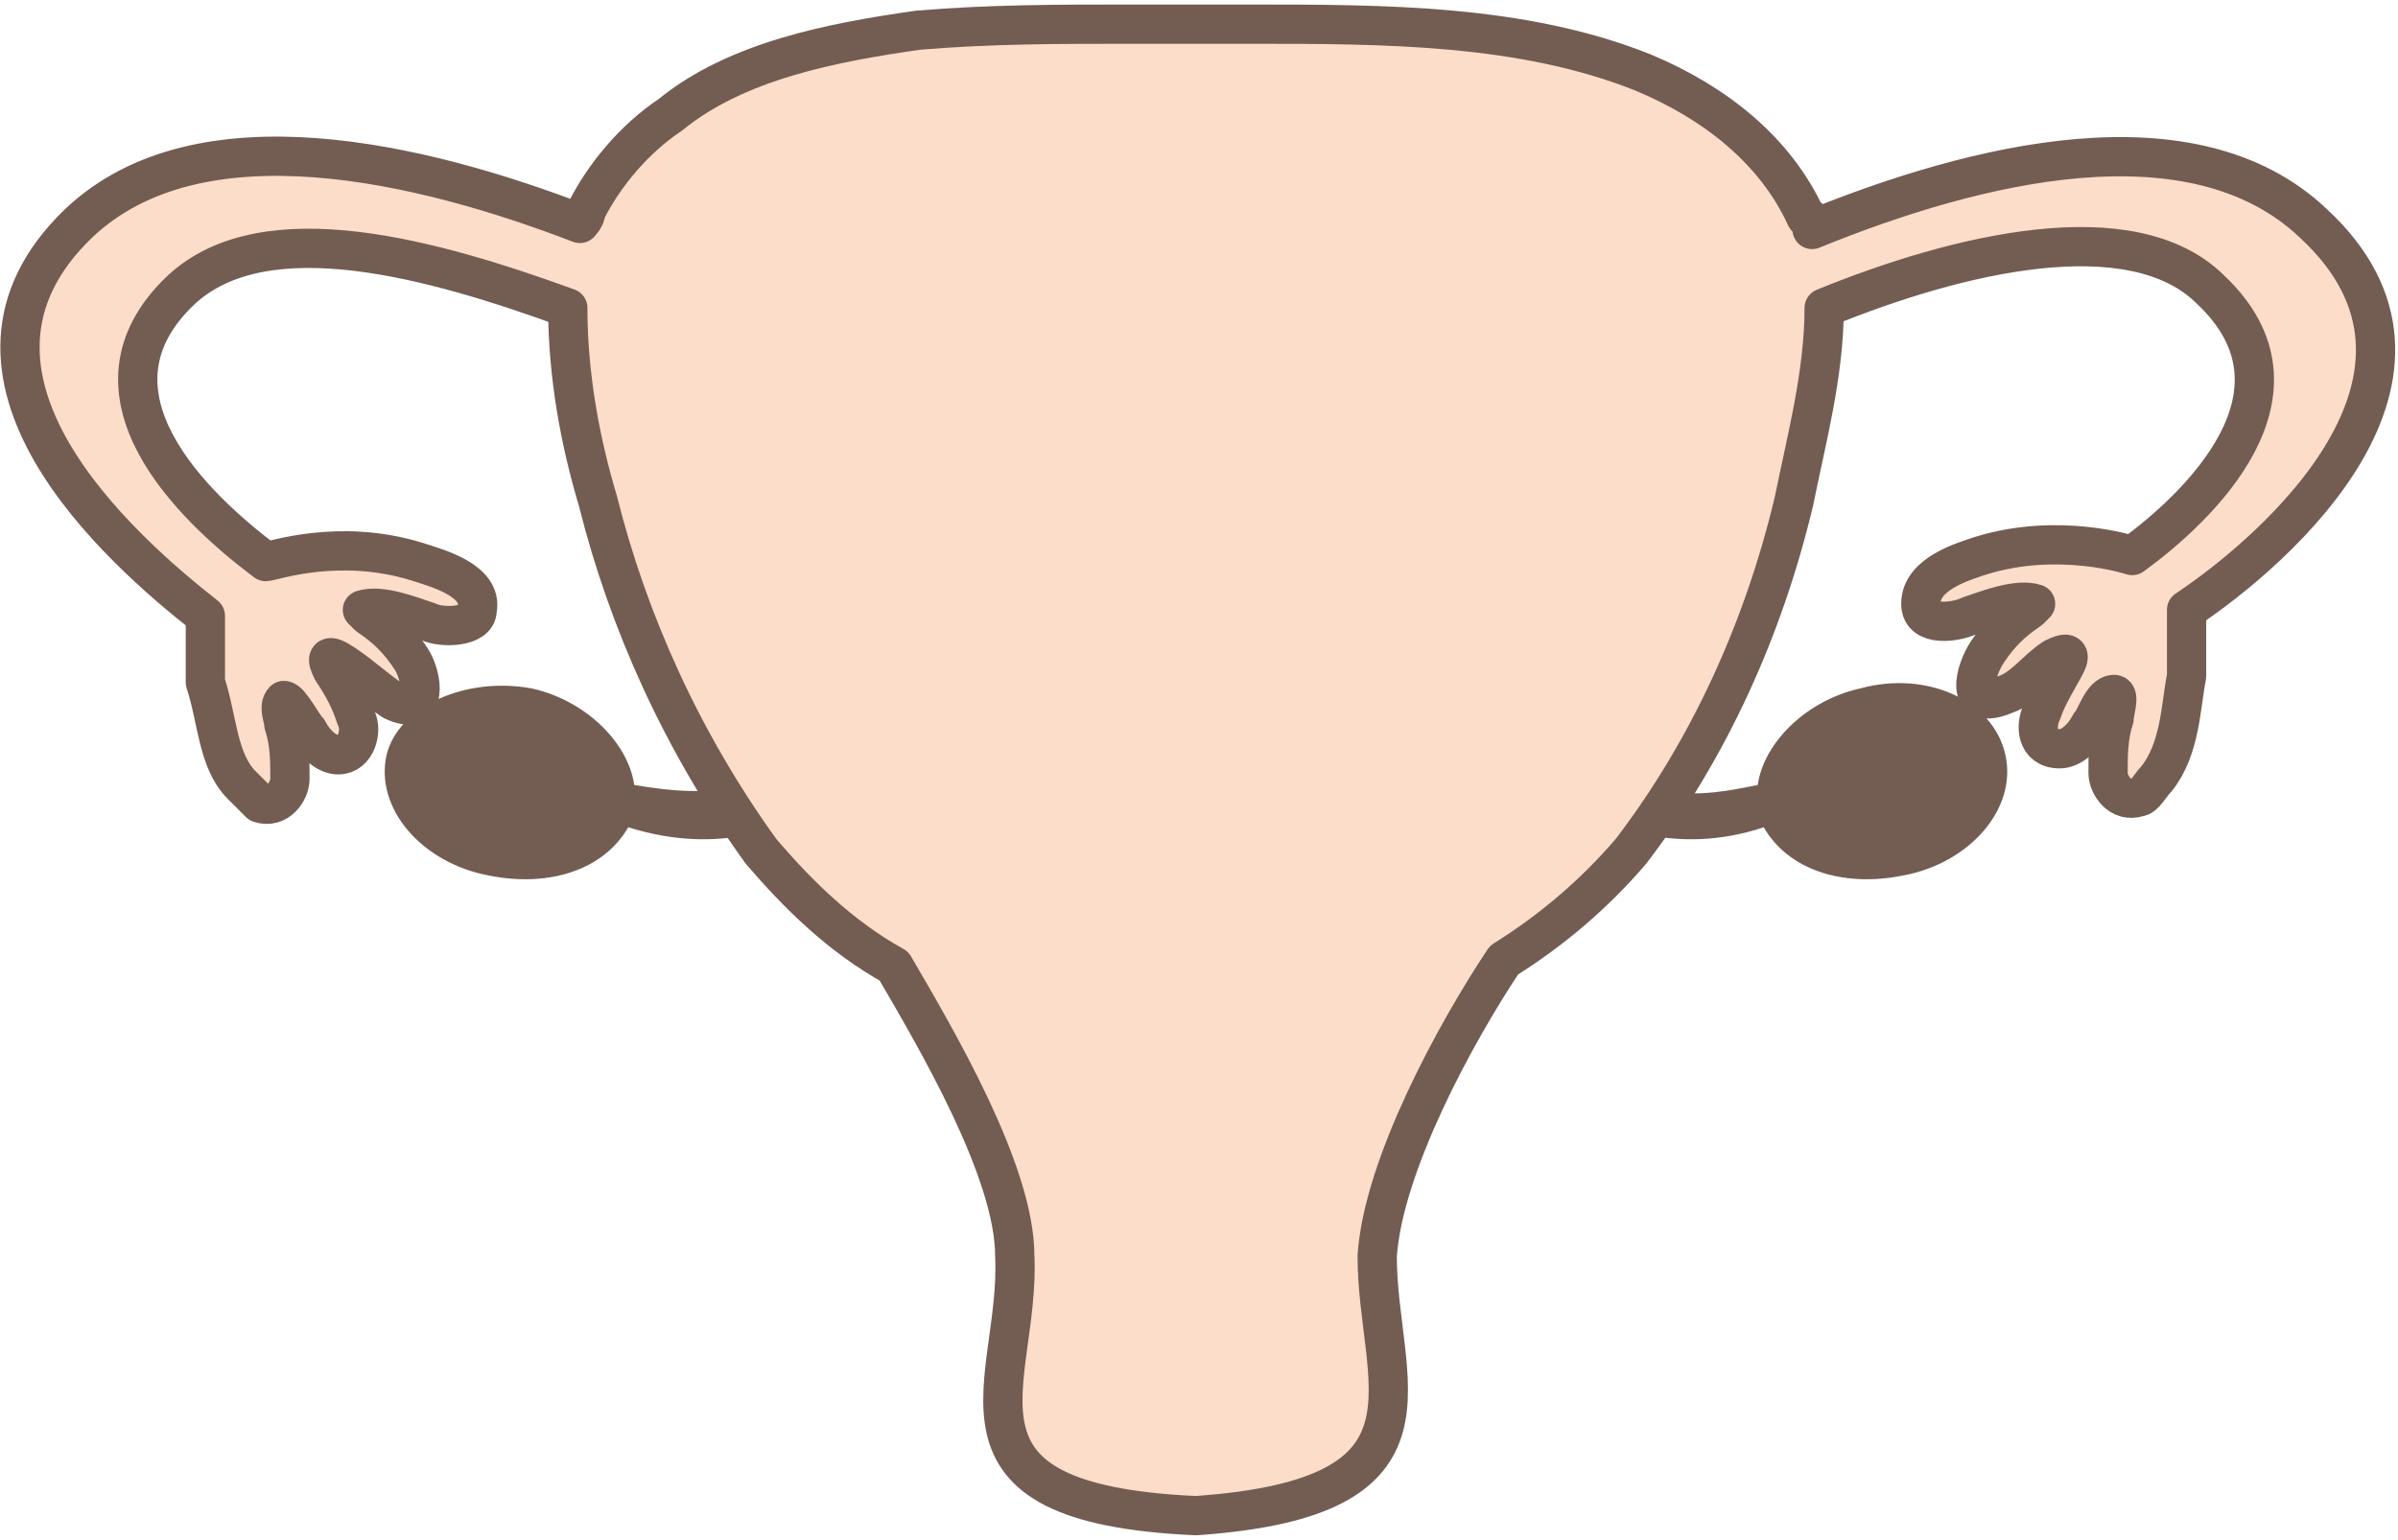
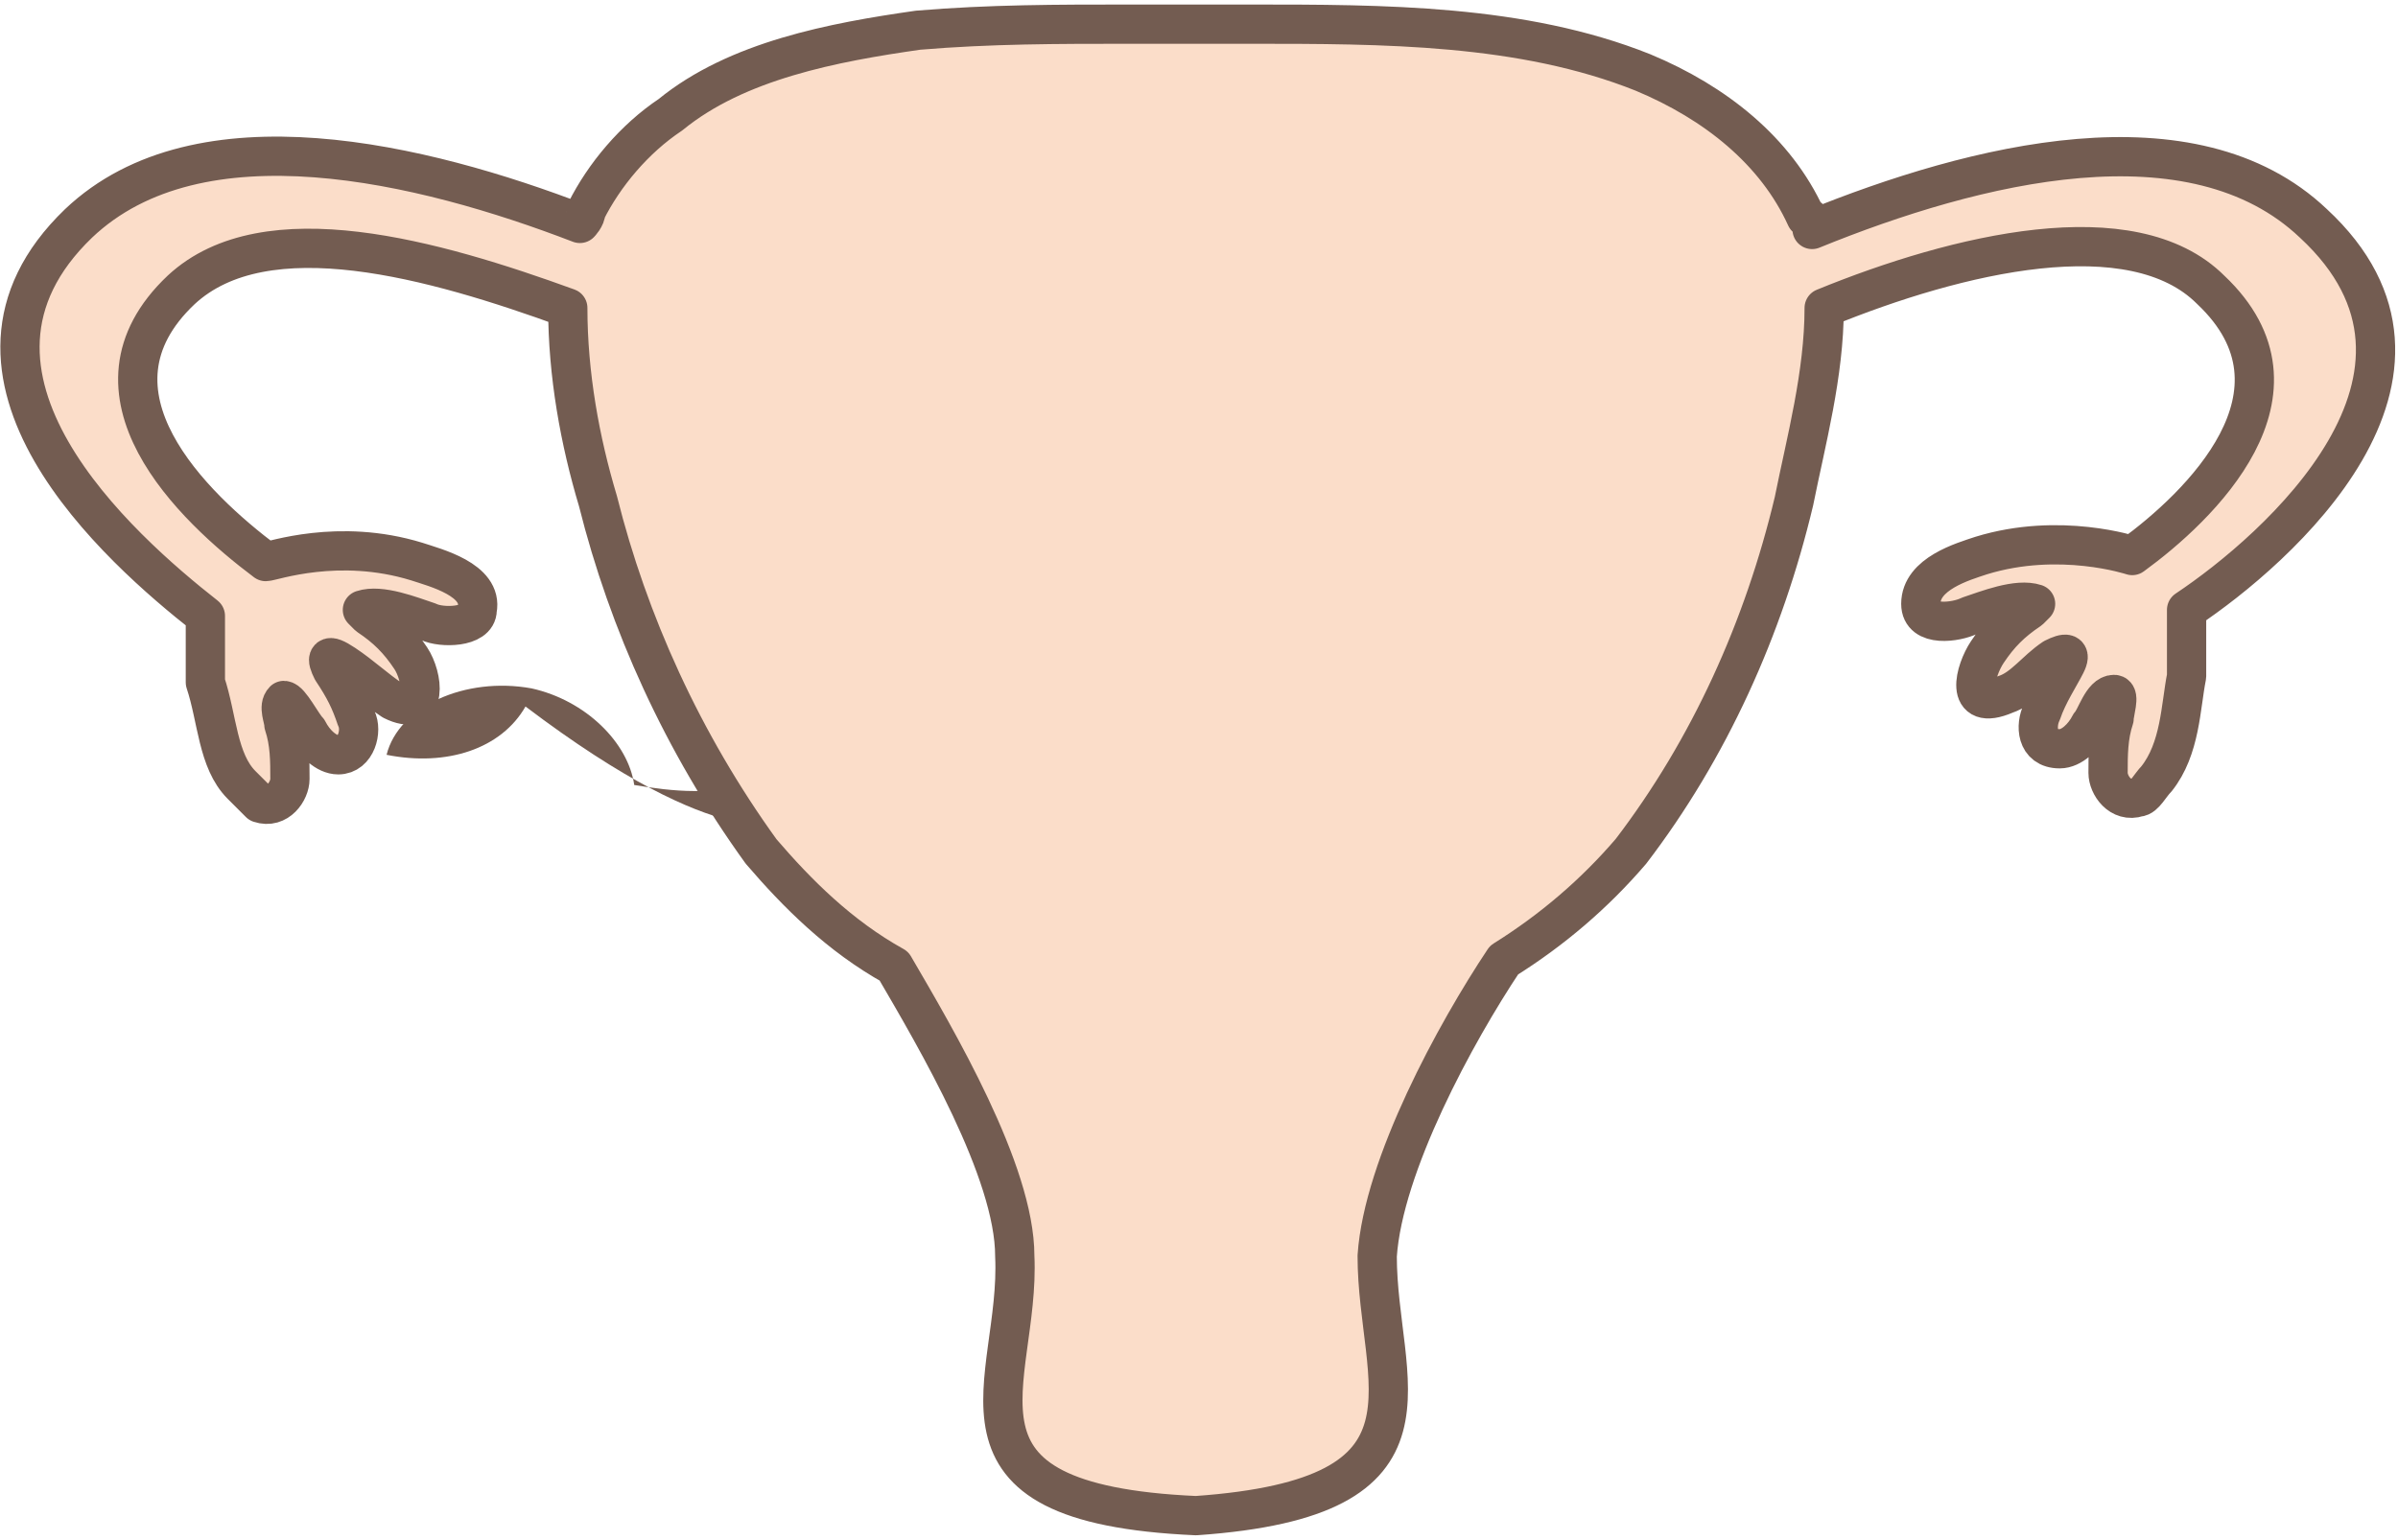
<svg xmlns="http://www.w3.org/2000/svg" version="1.1" id="レイヤー_1" x="0px" y="0px" width="39.7px" height="25.5px" viewBox="0 0 39.7 25.5" style="enable-background:new 0 0 39.7 25.5;" xml:space="preserve">
  <style type="text/css">
	.st0{fill:#735C51;}
	.st1{fill:#FBDDC9;stroke:#735C51;stroke-width:0.65;stroke-linecap:round;stroke-linejoin:round;stroke-miterlimit:10;}
</style>
  <g>
-     <path class="st0" d="M33.2,12.5c-0.2-0.9-1.3-1.4-2.4-1.1c-0.9,0.2-1.6,0.9-1.7,1.6c-0.5,0.1-1.4,0.3-2-0.1l-0.5,0.7   c0,0,1.1,0.6,2.6,0.1c0.4,0.7,1.3,1,2.3,0.8C32.6,14.3,33.4,13.4,33.2,12.5z" />
-     <path class="st0" d="M13,13.6l-0.5-0.7c-0.6,0.3-1.4,0.2-2,0.1c-0.1-0.7-0.8-1.4-1.7-1.6c-1.1-0.2-2.2,0.3-2.4,1.1   c-0.2,0.9,0.6,1.8,1.7,2c1,0.2,1.9-0.1,2.3-0.8C12,14.2,13,13.6,13,13.6z" />
+     <path class="st0" d="M13,13.6l-0.5-0.7c-0.6,0.3-1.4,0.2-2,0.1c-0.1-0.7-0.8-1.4-1.7-1.6c-1.1-0.2-2.2,0.3-2.4,1.1   c1,0.2,1.9-0.1,2.3-0.8C12,14.2,13,13.6,13,13.6z" />
  </g>
  <path class="st1" d="M38.3,3.7c-2-1.9-5.6-1-8.3,0.1c0-0.1,0-0.2-0.1-0.2c-0.5-1.1-1.5-1.9-2.7-2.4c-2-0.8-4.3-0.8-6.5-0.8  c-0.7,0-1.3,0-2,0c-1.2,0-2.3,0-3.5,0.1c-1.4,0.2-3,0.5-4.1,1.4C10.5,2.3,10,2.9,9.7,3.5c0,0.1-0.1,0.2-0.1,0.2  C7,2.7,3.3,1.8,1.3,3.7C-1.3,6.2,2,9.1,3.4,10.2c0,0.1,0,0.3,0,0.3c0,0.3,0,0.6,0,0.8C3.6,11.9,3.6,12.6,4,13  c0.1,0.1,0.2,0.2,0.3,0.3c0.3,0.1,0.5-0.2,0.5-0.4c0-0.3,0-0.6-0.1-0.9c0-0.1-0.1-0.3,0-0.4c0.1,0,0.3,0.4,0.4,0.5  c0.1,0.2,0.3,0.4,0.5,0.4c0.3,0,0.4-0.4,0.3-0.6c-0.1-0.3-0.2-0.5-0.4-0.8c-0.1-0.2-0.1-0.3,0.2-0.1c0.3,0.2,0.5,0.4,0.8,0.6  c0.6,0.3,0.5-0.4,0.3-0.7c-0.2-0.3-0.4-0.5-0.7-0.7c0,0,0,0-0.1-0.1c0.3-0.1,0.8,0.1,1.1,0.2c0.2,0.1,0.8,0.1,0.8-0.2  c0.1-0.5-0.7-0.7-1-0.8c-1.3-0.4-2.4,0-2.5,0C3.2,8.4,1.2,6.5,3,4.8c1.4-1.3,4.2-0.5,6.4,0.3c0,1.1,0.2,2.2,0.5,3.2  c0.5,2,1.4,4,2.7,5.8c0.6,0.7,1.3,1.4,2.2,1.9c0.7,1.2,2,3.4,2,4.8c0.1,2.1-1.5,4.1,3,4.3c4.3-0.3,3-2.2,3-4.3  c0.1-1.5,1.3-3.7,2.1-4.9c0.8-0.5,1.5-1.1,2.1-1.8c1.3-1.7,2.2-3.7,2.7-5.8c0.2-1,0.5-2.1,0.5-3.2c2.2-0.9,5.1-1.6,6.4-0.3  c1.8,1.7-0.2,3.6-1.3,4.4c0,0-1.2-0.4-2.5,0c-0.3,0.1-1,0.3-1,0.8c0,0.4,0.6,0.3,0.8,0.2c0.3-0.1,0.8-0.3,1.1-0.2c0,0,0,0-0.1,0.1  c-0.3,0.2-0.5,0.4-0.7,0.7c-0.2,0.3-0.4,1,0.3,0.7c0.3-0.1,0.5-0.4,0.8-0.6c0.2-0.1,0.3-0.1,0.2,0.1c-0.1,0.2-0.3,0.5-0.4,0.8  c-0.1,0.2-0.1,0.6,0.3,0.6c0.2,0,0.4-0.2,0.5-0.4c0.1-0.1,0.2-0.5,0.4-0.5c0.1,0,0,0.3,0,0.4c-0.1,0.3-0.1,0.6-0.1,0.9  c0,0.2,0.2,0.5,0.5,0.4c0.1,0,0.2-0.2,0.3-0.3c0.4-0.5,0.4-1.2,0.5-1.7c0-0.3,0-0.6,0-0.8c0,0,0-0.2,0-0.3C37.7,9.1,41,6.2,38.3,3.7  z" />
  <g>
</g>
  <g>
</g>
  <g>
</g>
  <g>
</g>
  <g>
</g>
  <g>
</g>
</svg>